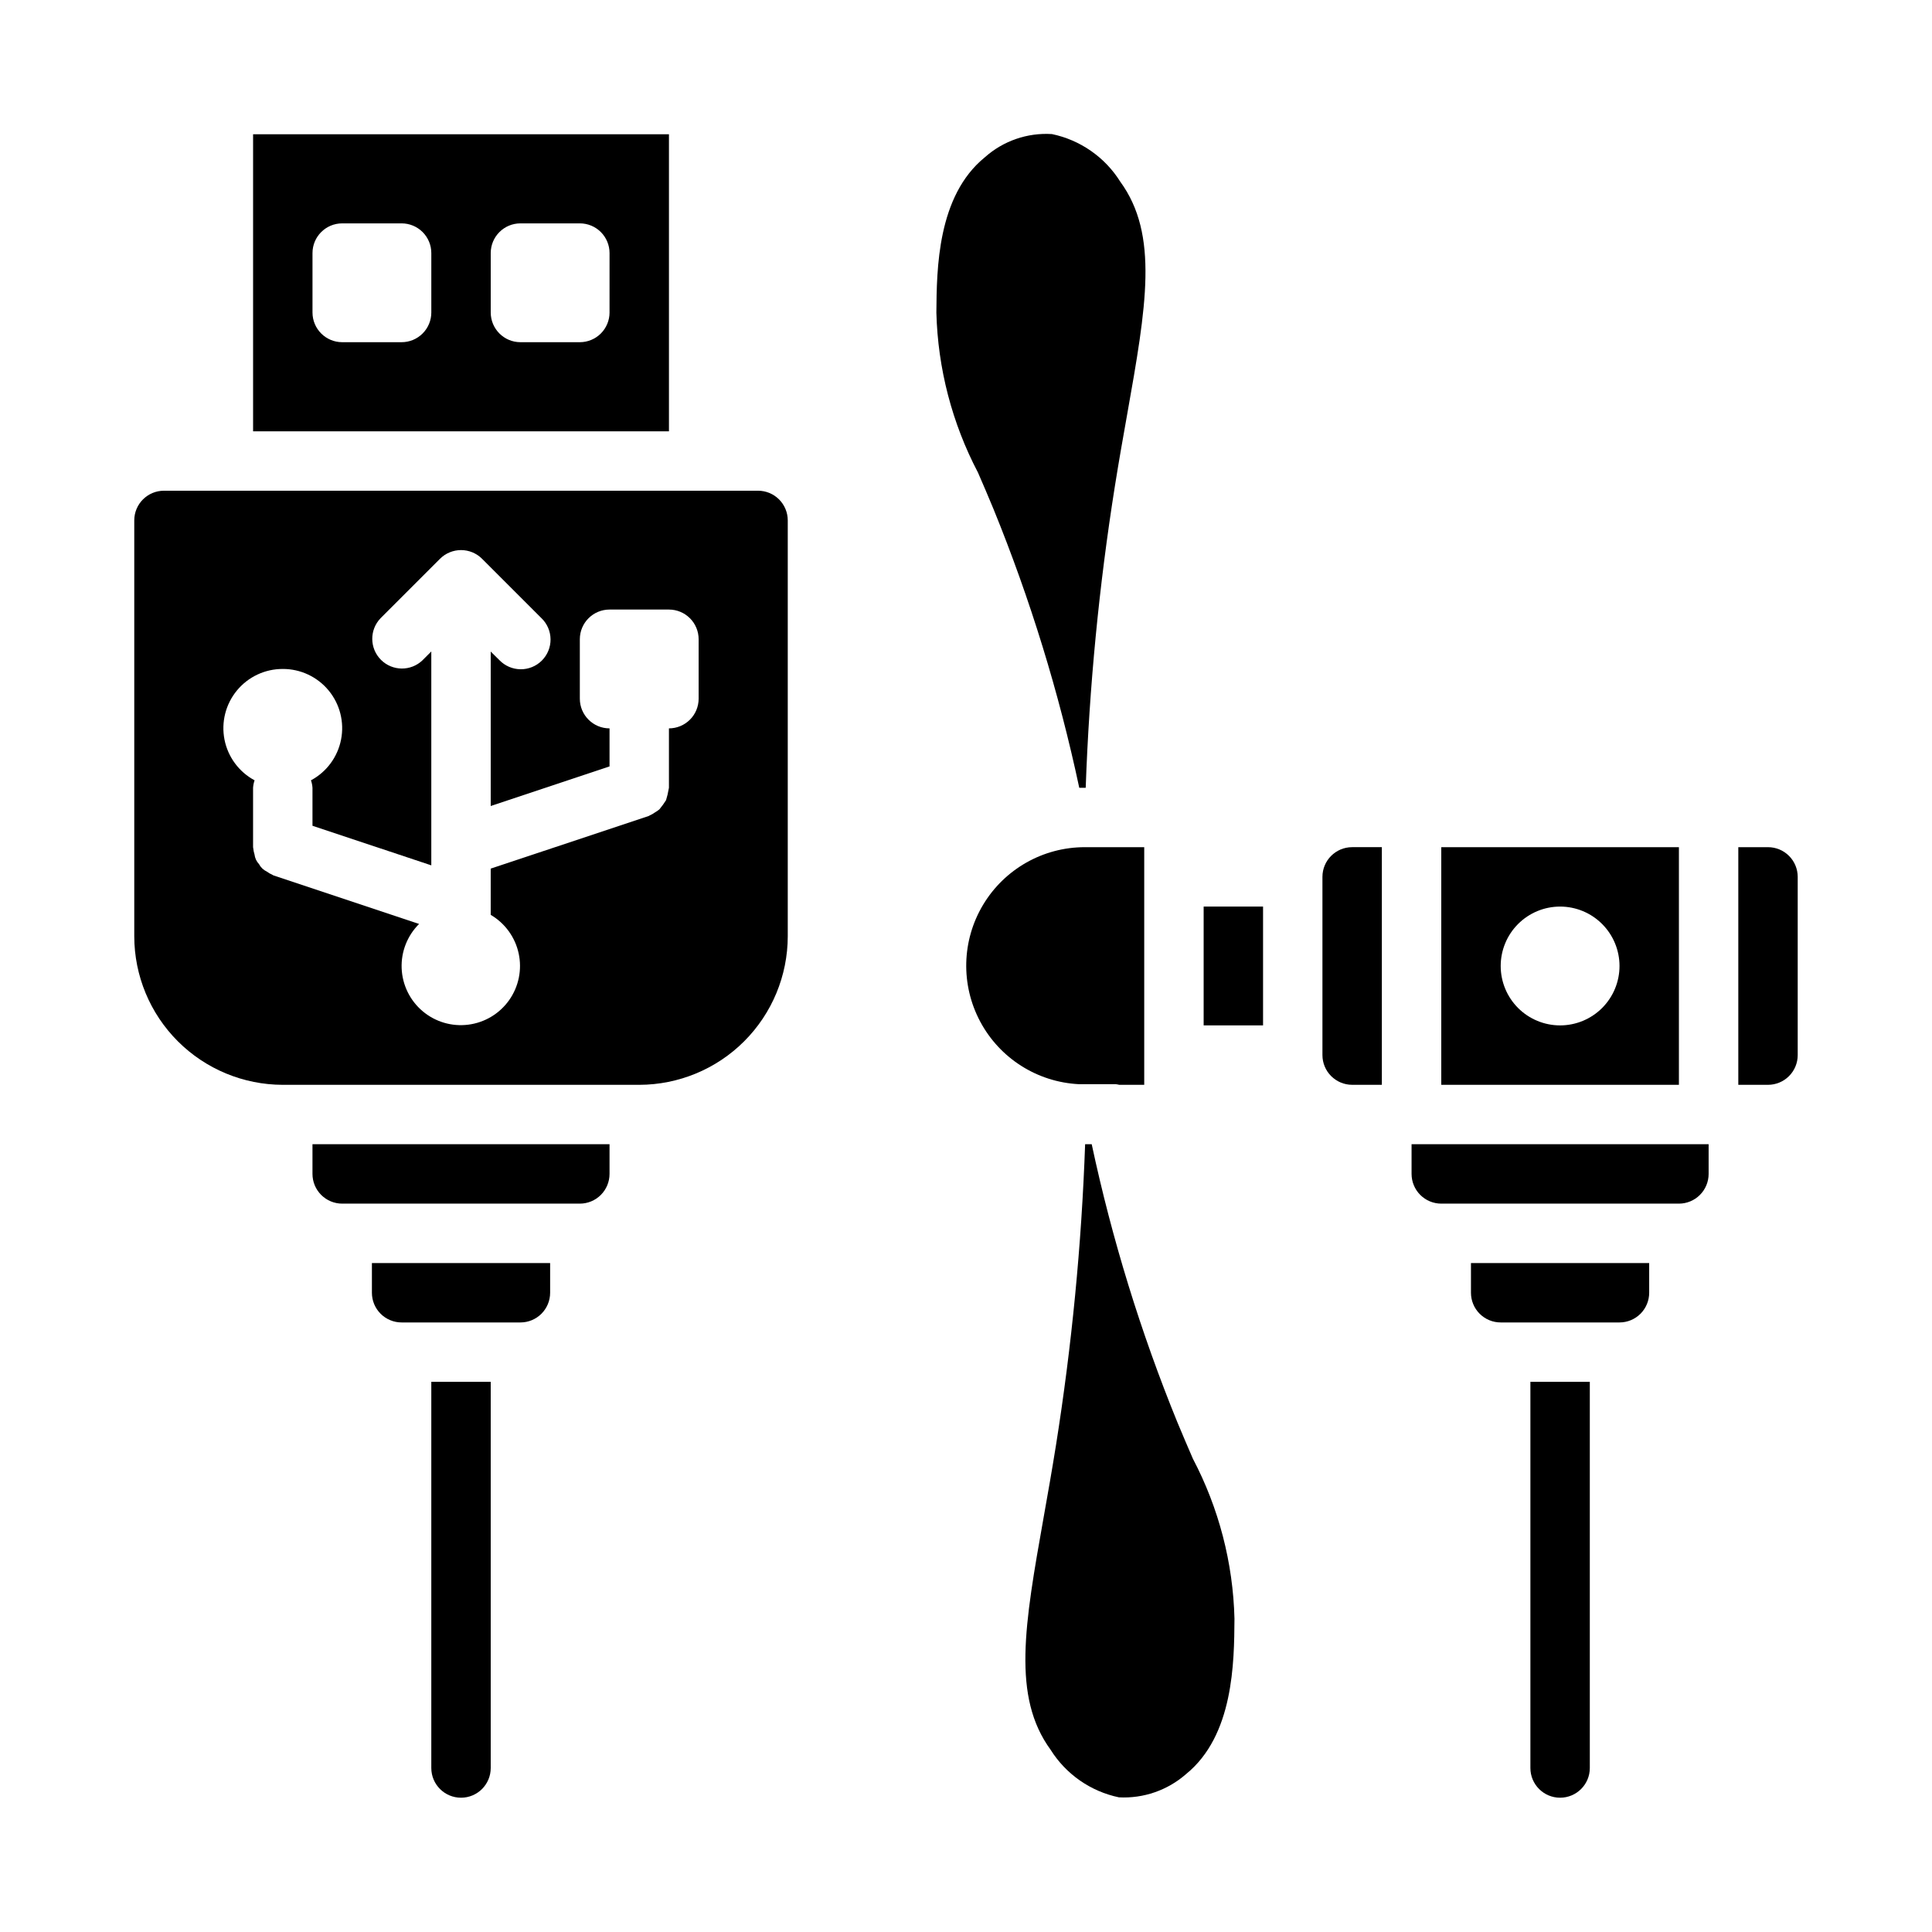
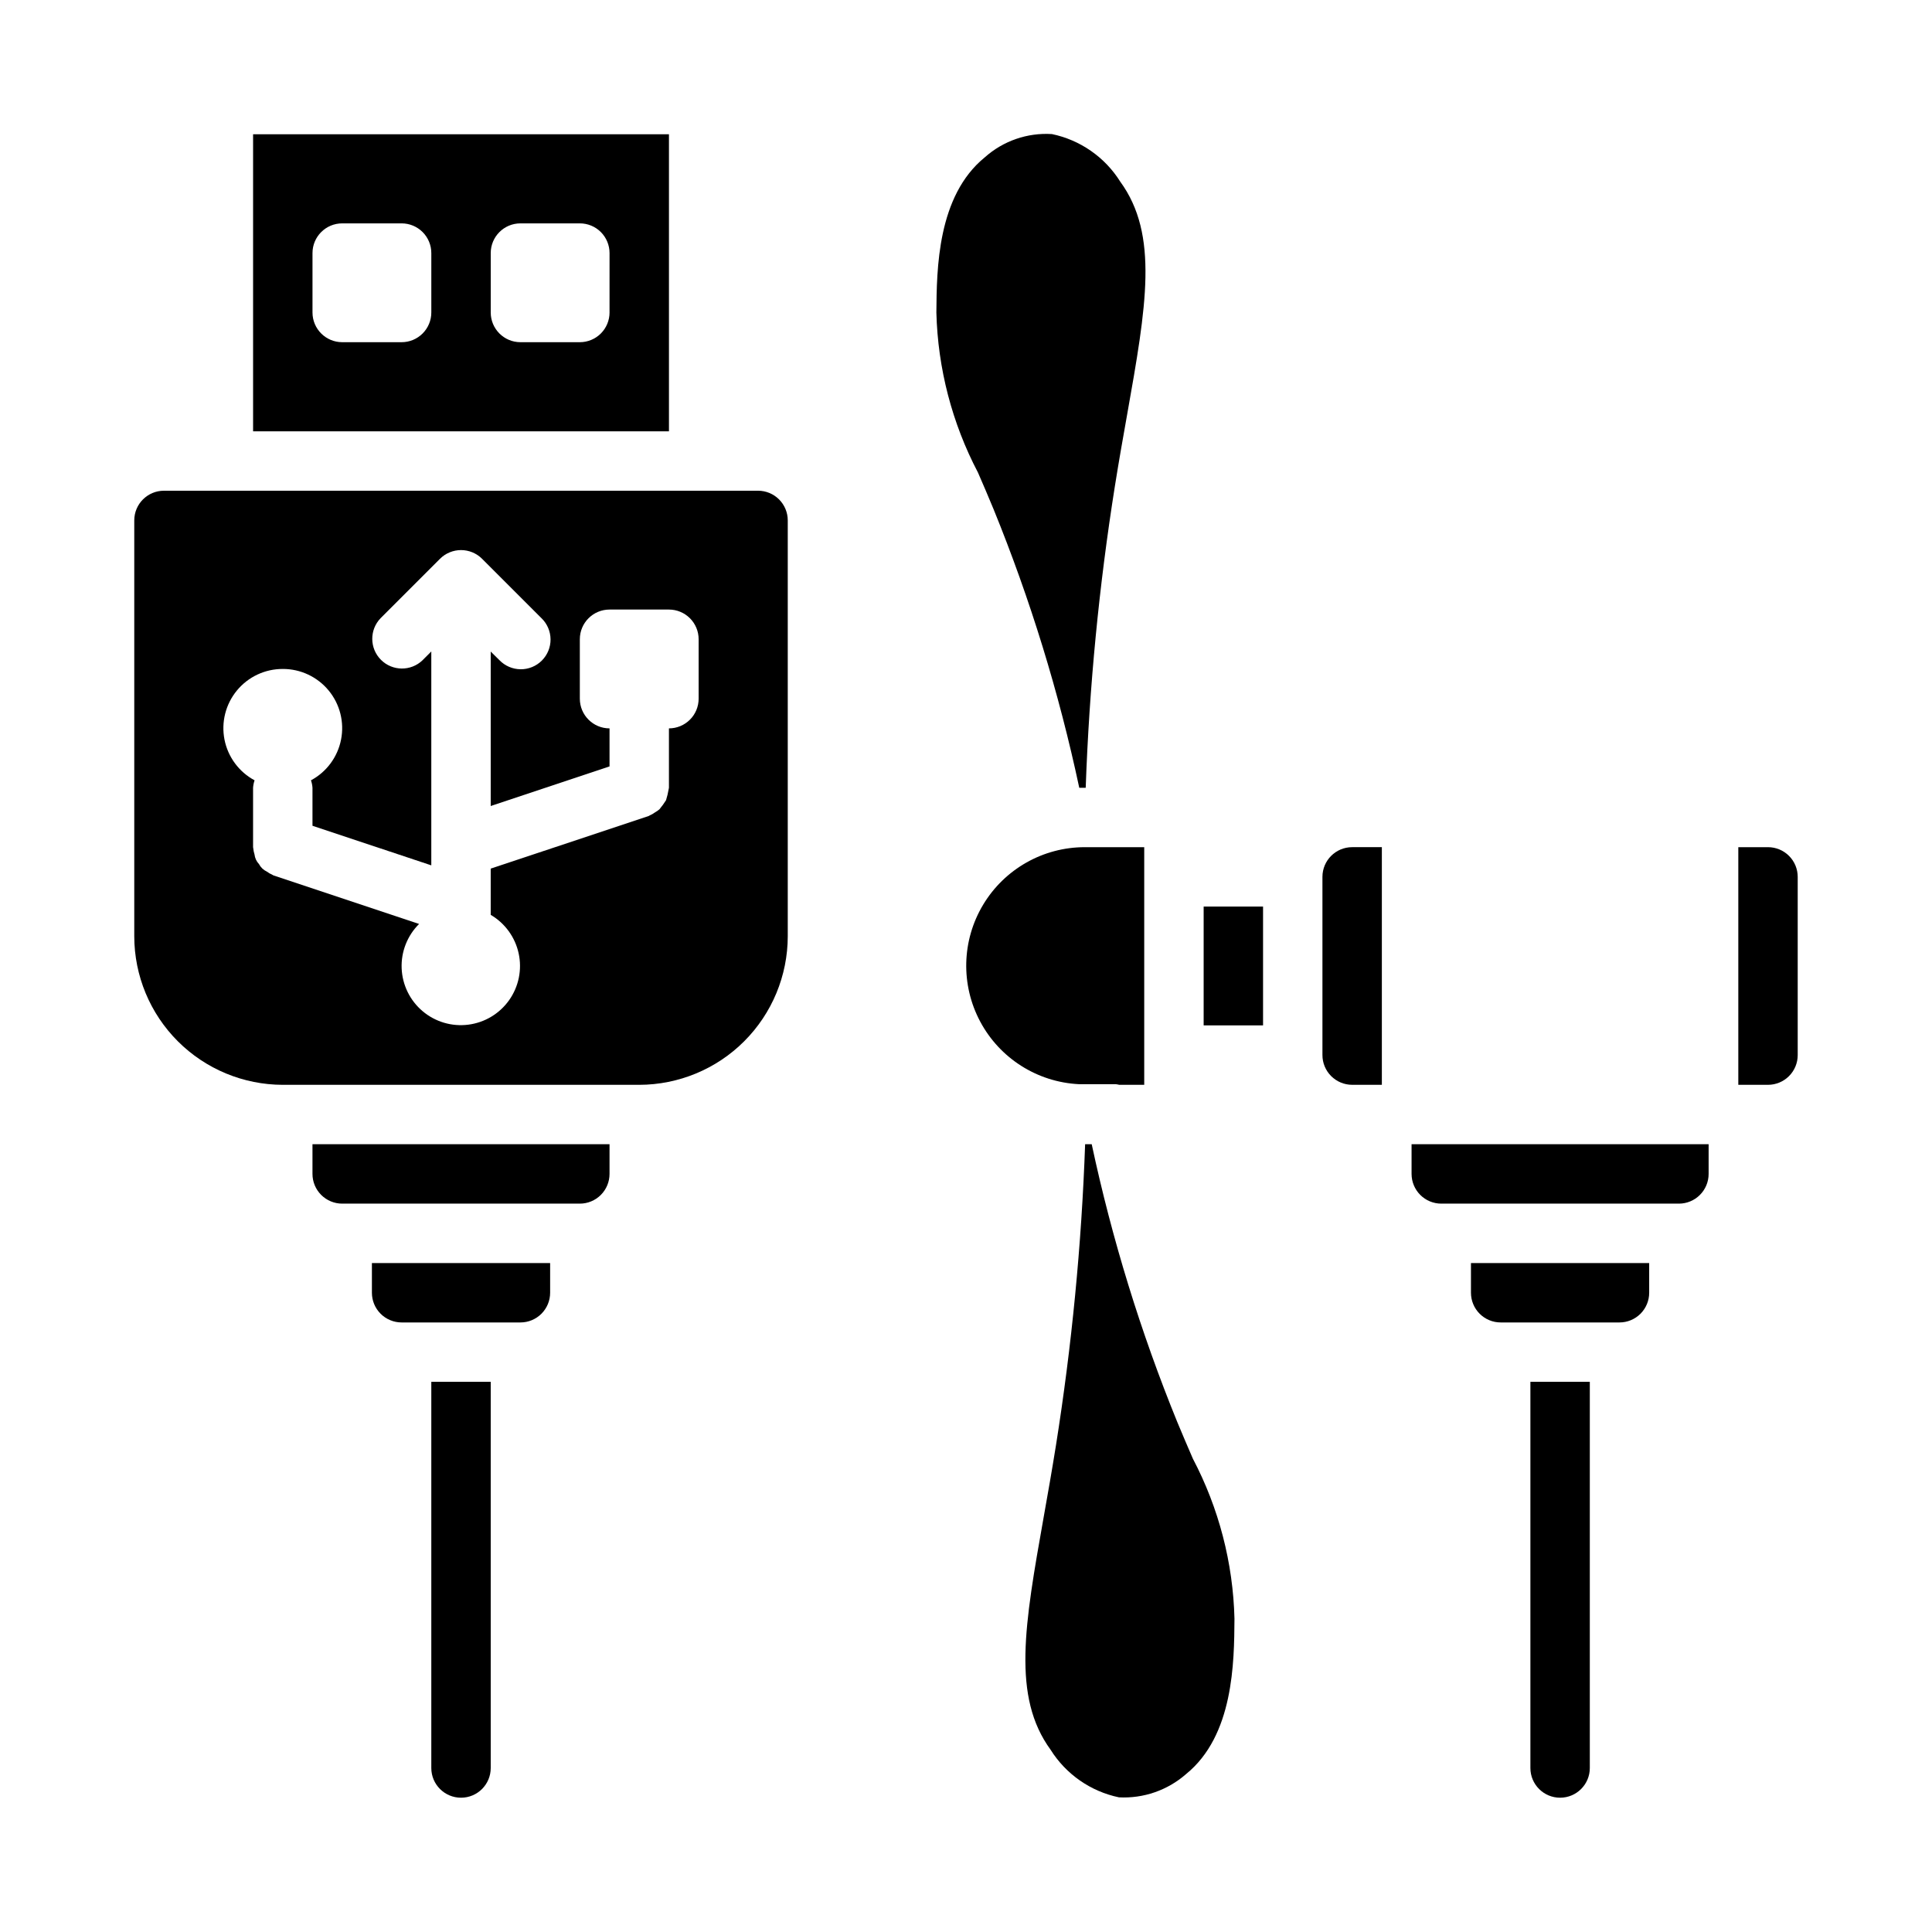
<svg xmlns="http://www.w3.org/2000/svg" fill="#000000" width="800px" height="800px" version="1.1" viewBox="144 144 512 512">
  <g>
    <path d="m439.69 431.32c0.312 0.035 0.621 0.09 0.922 0.168h6.621v-62.977h-15.742c-11.043-0.004-21.273 5.789-26.953 15.258-5.68 9.469-5.973 21.223-0.773 30.961 5.195 9.742 15.125 16.039 26.152 16.59z" />
    <path d="m226.81 455.1c0 2.09 0.832 4.09 2.309 5.566 1.477 1.477 3.477 2.309 5.566 2.309h62.977c2.086 0 4.09-0.832 5.566-2.309 1.473-1.477 2.305-3.477 2.305-5.566v-7.871h-78.723z" />
    <path d="m321.28 179.58h-110.21v78.719h110.21zm-62.977 47.23c0 2.09-0.828 4.09-2.305 5.566-1.477 1.477-3.477 2.309-5.566 2.309h-15.742c-4.348 0-7.875-3.527-7.875-7.875v-15.742c0-4.348 3.527-7.871 7.875-7.871h15.742c2.09 0 4.09 0.828 5.566 2.305 1.477 1.477 2.305 3.477 2.305 5.566zm47.23 0h0.004c0 2.09-0.832 4.09-2.305 5.566-1.477 1.477-3.481 2.309-5.566 2.309h-15.746c-4.348 0-7.871-3.527-7.871-7.875v-15.742c0-4.348 3.523-7.871 7.871-7.871h15.746c2.086 0 4.09 0.828 5.566 2.305 1.473 1.477 2.305 3.477 2.305 5.566z" />
    <path d="m242.56 486.59c0 2.09 0.828 4.09 2.305 5.566 1.477 1.477 3.481 2.305 5.566 2.305h31.488c2.09 0 4.09-0.828 5.566-2.305s2.305-3.477 2.305-5.566v-7.871h-47.23z" />
    <path d="m549.57 612.54c0 4.348 3.523 7.871 7.871 7.871s7.875-3.523 7.875-7.871v-102.34h-15.746z" />
-     <path d="m588.93 368.51h-62.977v62.977h62.977zm-31.488 47.23c-4.176 0-8.18-1.66-11.133-4.609-2.949-2.953-4.609-6.957-4.609-11.133s1.66-8.18 4.609-11.133c2.953-2.953 6.957-4.613 11.133-4.613s8.18 1.66 11.133 4.613c2.953 2.953 4.613 6.957 4.613 11.133s-1.66 8.18-4.613 11.133c-2.953 2.949-6.957 4.609-11.133 4.609z" />
    <path d="m494.46 376.38v47.23c0 2.09 0.832 4.09 2.309 5.566 1.477 1.477 3.477 2.309 5.566 2.309h7.871v-62.977h-7.871c-4.348 0-7.875 3.523-7.875 7.871z" />
    <path d="m533.82 486.59c0 2.09 0.828 4.09 2.305 5.566 1.477 1.477 3.477 2.305 5.566 2.305h31.488c2.086 0 4.09-0.828 5.566-2.305s2.305-3.477 2.305-5.566v-7.871h-47.23z" />
    <path d="m518.08 455.1c0 2.09 0.832 4.09 2.305 5.566 1.477 1.477 3.481 2.309 5.566 2.309h62.977c2.09 0 4.09-0.832 5.566-2.309 1.477-1.477 2.309-3.477 2.309-5.566v-7.871h-78.723z" />
    <path d="m612.54 368.51h-7.871v62.977h7.871c2.09 0 4.09-0.832 5.566-2.309 1.477-1.477 2.305-3.477 2.305-5.566v-47.23c0-2.09-0.828-4.09-2.305-5.566-1.477-1.477-3.477-2.305-5.566-2.305z" />
-     <path d="m258.3 612.54c0 4.348 3.527 7.871 7.875 7.871 4.348 0 7.871-3.523 7.871-7.871v-102.34h-15.746z" />
+     <path d="m258.3 612.54c0 4.348 3.527 7.871 7.875 7.871 4.348 0 7.871-3.523 7.871-7.871v-102.34h-15.746" />
    <path d="m431.49 352.77h0.234c0.949-26.785 3.531-53.492 7.738-79.965 1.062-6.684 2.18-12.98 3.234-18.895 5.094-28.719 8.461-47.688-1.828-61.789l0.004 0.004c-4.07-6.484-10.609-11.035-18.105-12.594-6.512-0.406-12.91 1.809-17.777 6.156-12.594 10.234-12.754 29.605-12.84 41.164v-0.004c0.383 14.785 4.152 29.289 11.023 42.383 1.355 3.148 2.738 6.297 4.125 9.691 9.738 23.898 17.34 48.609 22.719 73.848z" />
    <path d="m431.57 447.23c-0.953 26.734-3.535 53.387-7.731 79.809-1.062 6.676-2.18 12.973-3.234 18.895-5.094 28.719-8.461 47.695 1.828 61.789l-0.004-0.004c4.074 6.484 10.609 11.031 18.105 12.594 6.496 0.344 12.871-1.863 17.766-6.148 12.641-10.234 12.77-29.629 12.848-41.188-0.367-14.793-4.141-29.305-11.02-42.406-1.34-3.102-2.723-6.297-4.109-9.652v0.004c-9.723-23.848-17.32-48.508-22.703-73.691z" />
    <path d="m462.98 384.25h15.742v31.488h-15.742z" />
    <path d="m218.94 431.49h94.465c10.434-0.016 20.438-4.164 27.816-11.543 7.379-7.379 11.531-17.383 11.543-27.82v-110.21c0-2.086-0.828-4.09-2.305-5.566-1.477-1.477-3.481-2.305-5.566-2.305h-157.44c-4.348 0-7.871 3.523-7.871 7.871v110.21c0.012 10.438 4.164 20.441 11.543 27.82 7.379 7.379 17.383 11.527 27.816 11.543zm0-110.21c4.699-0.016 9.16 2.078 12.152 5.703s4.199 8.402 3.293 13.012c-0.906 4.613-3.832 8.574-7.973 10.797 0.219 0.641 0.355 1.305 0.398 1.977v10.066l31.488 10.492v-56.68l-2.305 2.305v0.008c-3.09 2.981-8 2.941-11.035-0.098-3.035-3.035-3.078-7.945-0.098-11.035l15.742-15.742h0.004c0.73-0.734 1.605-1.316 2.566-1.711 1.926-0.793 4.086-0.793 6.012 0 0.961 0.395 1.836 0.977 2.566 1.711l15.742 15.742h0.004c1.52 1.469 2.383 3.484 2.402 5.594 0.02 2.113-0.812 4.141-2.305 5.637-1.492 1.492-3.523 2.324-5.637 2.305-2.109-0.02-4.125-0.883-5.594-2.402l-2.32-2.293v40.934l31.488-10.492v-10.082c-4.348 0-7.871-3.527-7.871-7.875v-15.742c0-4.348 3.523-7.871 7.871-7.871h15.742c2.09 0 4.09 0.828 5.566 2.305 1.477 1.477 2.305 3.481 2.305 5.566v15.742c0 2.09-0.828 4.094-2.305 5.566-1.477 1.477-3.477 2.309-5.566 2.309v15.742c0 0.109-0.055 0.195-0.062 0.309-0.164 1.008-0.398 2.008-0.707 2.984-0.527 0.844-1.113 1.648-1.75 2.414-0.352 0.301-0.73 0.562-1.133 0.789-0.453 0.336-0.945 0.617-1.465 0.84-0.094 0.039-0.164 0.117-0.27 0.156l-41.844 13.93v12.258-0.004c3.793 2.223 6.484 5.934 7.41 10.23 0.93 4.297 0.012 8.785-2.527 12.375-2.543 3.59-6.469 5.949-10.832 6.5-4.363 0.555-8.754-0.746-12.109-3.586-3.359-2.844-5.367-6.961-5.543-11.352-0.176-4.394 1.5-8.66 4.621-11.758l-38.613-12.871c-0.102-0.039-0.172-0.117-0.27-0.156h0.004c-0.52-0.223-1.012-0.508-1.465-0.844-0.891-0.418-1.621-1.113-2.078-1.984-0.668-0.707-1.086-1.613-1.195-2.582-0.164-0.512-0.27-1.039-0.324-1.574 0-0.133-0.055-0.219-0.055-0.328v-15.746c0.043-0.672 0.18-1.336 0.402-1.977-4.141-2.223-7.07-6.184-7.977-10.797-0.906-4.609 0.305-9.387 3.297-13.012 2.988-3.625 7.449-5.719 12.148-5.703z" />
  </g>
</svg>